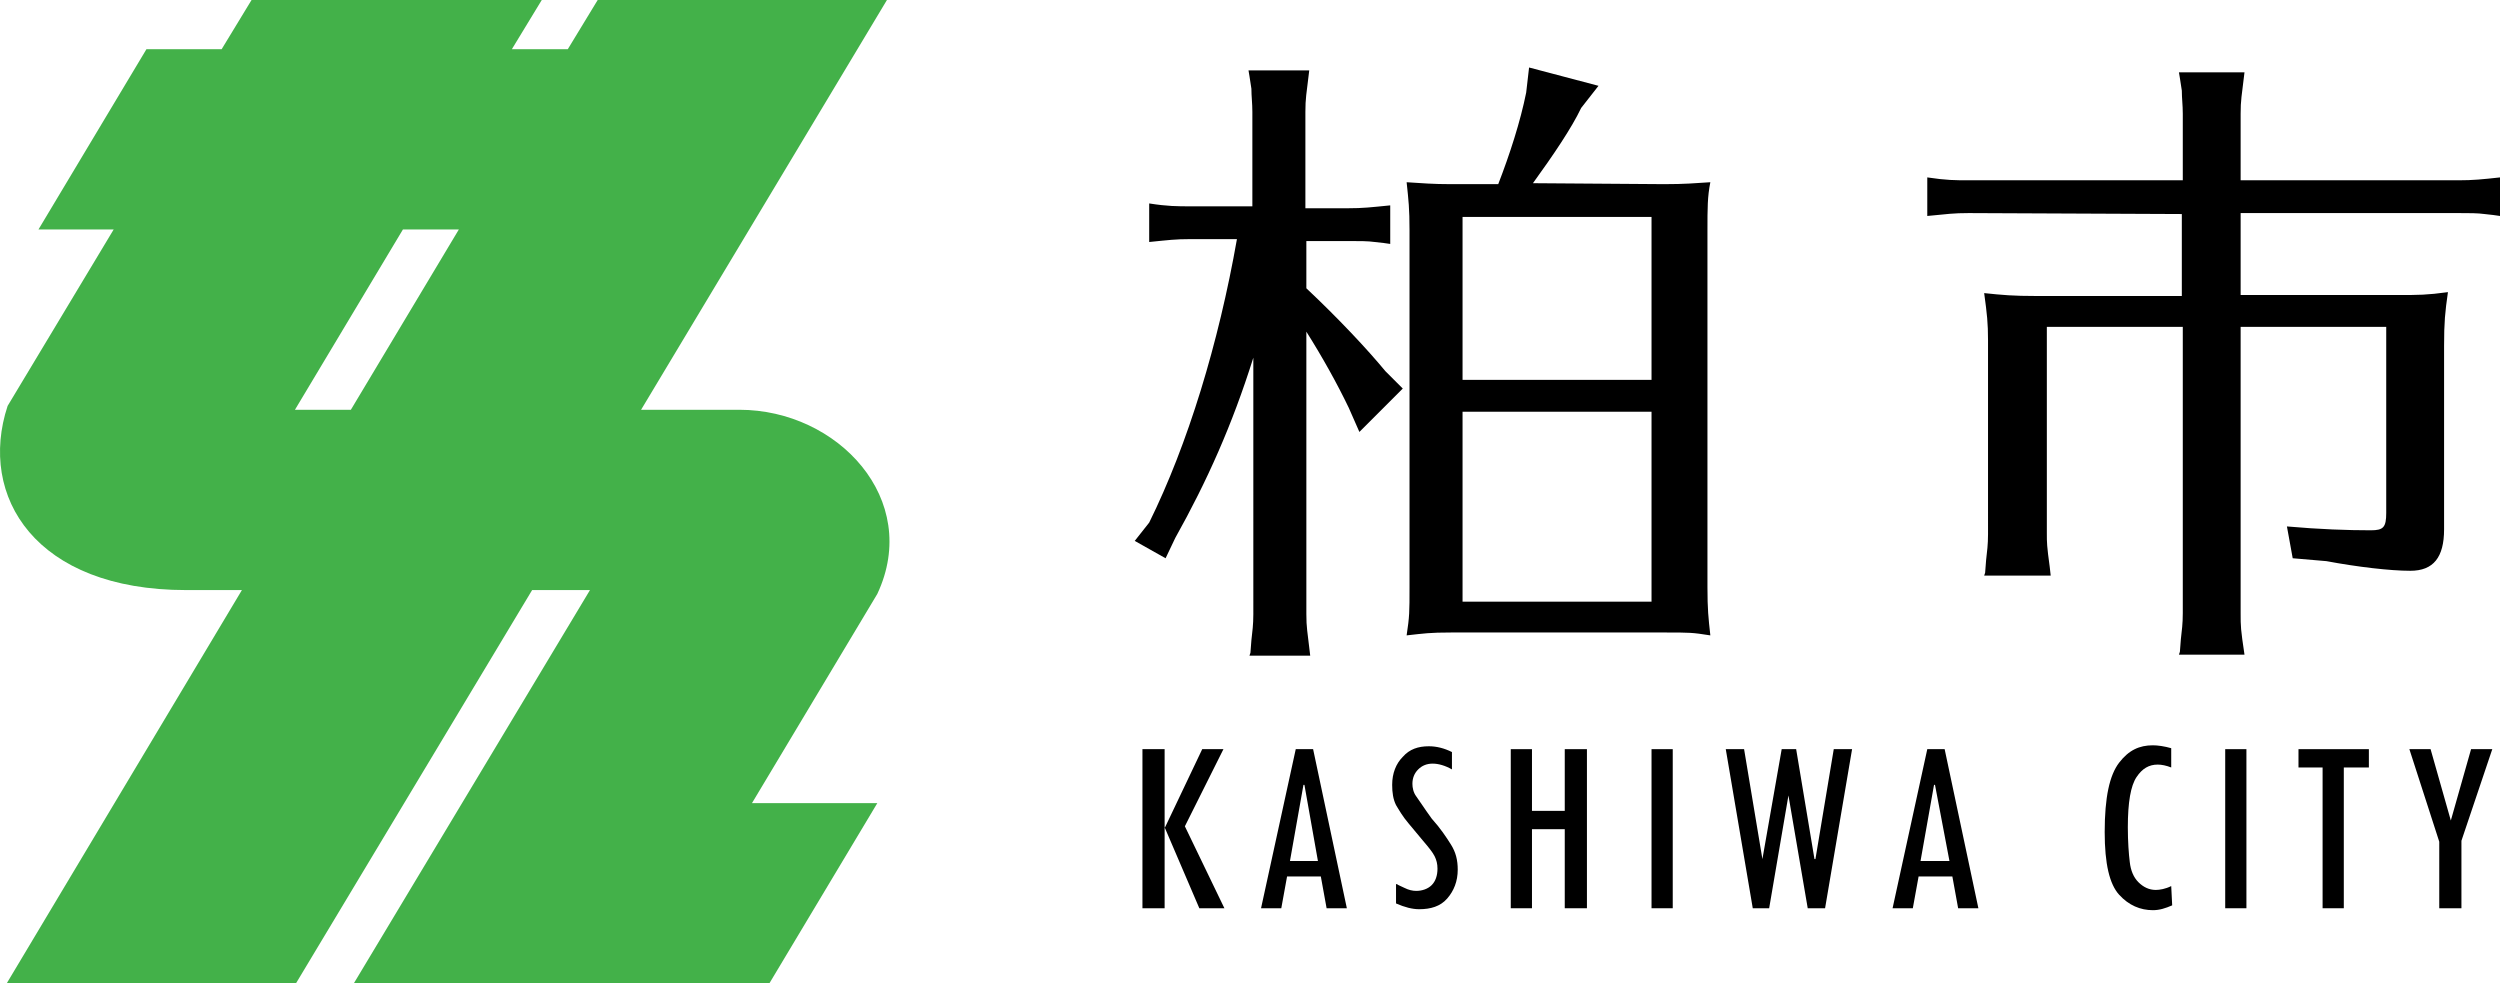
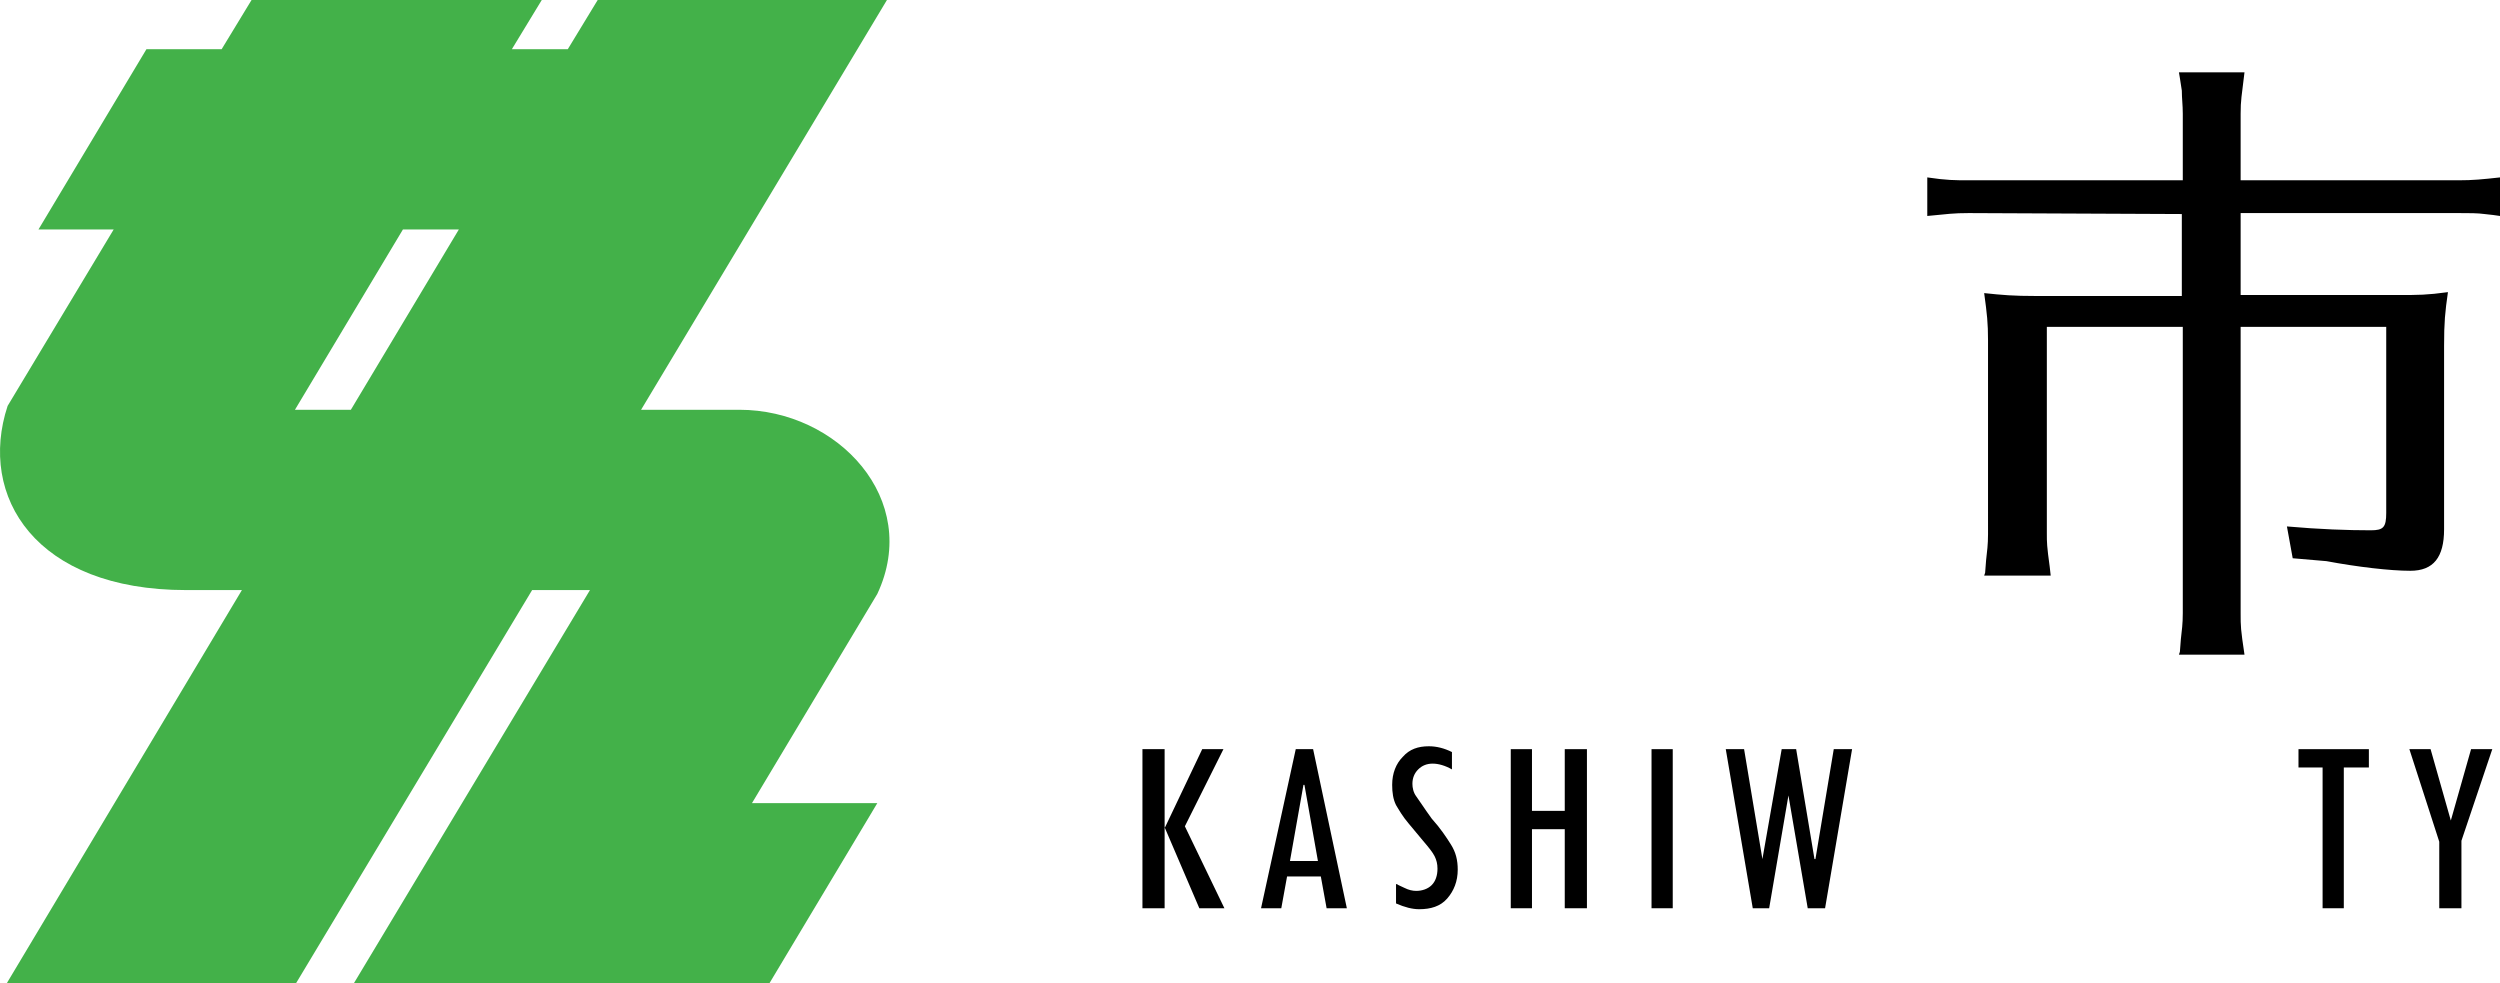
<svg xmlns="http://www.w3.org/2000/svg" version="1.1" id="レイヤー_1" x="0px" y="0px" viewBox="0 0 259.29 102" style="enable-background:new 0 0 259.29 102;" xml:space="preserve">
  <style type="text/css">
	.st0{fill:#43B149;}
</style>
  <g>
    <g>
      <polygon points="126.99,94.2 124.39,94.2 120.79,85.8 120.79,85.8     120.79,94.2 118.49,94.2 118.49,77.7 120.79,77.7 120.79,85.9     120.79,85.9 124.69,77.7 126.89,77.7 122.89,85.7   " />
      <path d="M139.69,94.2h-2.1l-0.6-3.3h-3.5l-0.6,3.3h-2.1l3.6-16.5h1.8    L139.69,94.2z M136.69,89.3l-1.4-7.9h-0.1l-1.4,7.9H136.69z" />
      <path d="M150.59,79.8c-0.7-0.4-1.4-0.6-2-0.6s-1.1,0.2-1.5,0.6    s-0.6,0.9-0.6,1.5c0,0.4,0.1,0.9,0.4,1.3    s0.8,1.2,1.6,2.3c0.9,1,1.5,1.9,2,2.7s0.7,1.6,0.7,2.6    c0,1.2-0.4,2.2-1.1,3c-0.7,0.8-1.7,1.1-2.9,1.1    c-0.7,0-1.5-0.2-2.4-0.6v-2h0.1c0.1,0.1,0.4,0.2,0.8,0.4    c0.4,0.2,0.8,0.3,1.2,0.3c0.6,0,1.2-0.2,1.6-0.6    c0.4-0.4,0.6-1,0.6-1.7c0-0.5-0.1-0.9-0.3-1.3    s-0.6-0.9-1.2-1.6l-1.5-1.8c-0.6-0.7-1-1.4-1.3-1.9    c-0.3-0.6-0.4-1.3-0.4-2.1c0-1.2,0.4-2.2,1.1-2.9    c0.7-0.8,1.6-1.1,2.7-1.1c0.8,0,1.6,0.2,2.4,0.6    L150.59,79.8L150.59,79.8z" />
      <polygon points="156.69,77.7 158.89,77.7 158.89,84.1 162.29,84.1     162.29,77.7 164.59,77.7 164.59,94.2 162.29,94.2 162.29,86 158.89,86     158.89,94.2 156.69,94.2   " />
      <rect x="171.29" y="77.7" width="2.2" height="16.5" />
      <polygon points="192.09,77.7 189.29,94.2 187.49,94.2 185.49,82.5 185.49,82.5     183.49,94.2 181.79,94.2 178.99,77.7 180.89,77.7 182.79,89.1     182.79,89.1 184.79,77.7 186.29,77.7 188.19,89.1 188.29,89.1     190.19,77.7   " />
-       <path d="M225.29,93.9c-0.7,0.3-1.3,0.5-2,0.5c-1.3,0-2.5-0.5-3.5-1.6    s-1.5-3.2-1.5-6.5c0-3.6,0.5-5.9,1.5-7.2s2.1-1.8,3.5-1.8    c0.5,0,1.2,0.1,1.9,0.3v2c-0.5-0.2-1-0.3-1.4-0.3    c-0.9,0-1.6,0.4-2.2,1.3c-0.6,0.9-0.9,2.6-0.9,5.2    c0,1.5,0.1,2.8,0.2,3.6C220.99,90.3,221.29,91,221.79,91.5    s1.1,0.8,1.8,0.8c0.4,0,1-0.1,1.6-0.4L225.29,93.9    L225.29,93.9z" />
-       <rect x="230.79" y="77.7" width="2.2" height="16.5" />
      <polygon points="245.69,79.6 243.09,79.6 243.09,94.2 240.89,94.2     240.89,79.6 238.39,79.6 238.39,77.7 245.69,77.7   " />
      <polygon points="258.49,77.7 255.29,87.2 255.29,94.2 252.99,94.2     252.99,87.3 249.89,77.7 252.09,77.7 254.19,85.1 254.19,85.1     256.29,77.7   " />
-       <path d="M205.19,94.2h-2.1l-0.6-3.3h-3.5l-0.6,3.3h-2.1l3.6-16.5h1.8    L205.19,94.2z M202.19,89.3l-1.5-7.9h-0.1l-1.4,7.9H202.19z" />
-       <path d="M129.99,37.1c-2.2,7-4.8,12.8-8.1,18.7l-1,2.1l-3.2-1.8    l1.5-1.9c4-8.1,7.2-18.6,9.1-29.4h-4.8    c-1.6,0-2.3,0.1-4.3,0.3v-4c1.9,0.3,2.9,0.3,4.3,0.3    h6.4v-9.8c0-0.9-0.1-1.6-0.1-2.4l-0.2-1.3l-0.1-0.6h6.3    c-0.3,2.5-0.4,2.9-0.4,4.3v10h4.4    c1.6,0,2.4-0.1,4.4-0.3v4l-0.7-0.1l-0.9-0.1    c-0.7-0.1-1.6-0.1-2.7-0.1h-4.4v4.9    c3.3,3.1,6.3,6.3,8.2,8.6l1.8,1.8l-4.5,4.5l-1.1-2.5    c-1.2-2.5-2.7-5.2-4.4-7.9v29.3c0,1.4,0.1,1.7,0.4,4.3    h-6.3l0.1-0.3l0.1-1.3c0.1-0.9,0.2-1.6,0.2-2.7V37.1    L129.99,37.1z M172.59,19.1c2.2,0,3.2-0.1,4.8-0.2    c-0.3,1.5-0.3,2.7-0.3,5v37c0,2.3,0.1,3.2,0.3,5    c-1.9-0.3-2.1-0.3-4.8-0.3H150.49c-2.2,0-2.8,0.1-4.6,0.3    c0.3-2,0.3-2.4,0.3-5v-37c0-2.3-0.1-3.1-0.3-5    c1.6,0.1,2.7,0.2,4.6,0.2h4.9c1.2-3.1,2.3-6.5,2.9-9.5    l0.3-2.6l7.2,1.9l-1.8,2.3c-1,2.1-2.9,4.9-5,7.8    L172.59,19.1L172.59,19.1z M151.69,39.4h19.6V22.5h-19.6V39.4z     M151.69,62.4h19.6V42.7h-19.6V62.4z" />
      <path d="M204.19,22.1c-1.6,0-2.2,0.1-4.3,0.3v-4    c2,0.3,2.9,0.3,4.3,0.3h22.2v-6.9    c0-0.9-0.1-1.6-0.1-2.4l-0.2-1.3l-0.1-0.6h6.8    c-0.3,2.5-0.4,2.9-0.4,4.3v6.9h22.6c1.5,0,2.5-0.1,4.3-0.3v4    l-0.7-0.1l-0.9-0.1c-0.7-0.1-1.6-0.1-2.7-0.1h-22.6v8.5    h16.2c2.3,0,3.1,0,5.3-0.3c-0.3,2.1-0.4,3.1-0.4,5.6v19    c0,2.9-1.1,4.3-3.5,4.3c-2.1,0-5.5-0.4-8.7-1l-3.5-0.3l-0.6-3.3    C240.59,54.9,243.49,55,245.89,55c1.3,0,1.6-0.3,1.6-1.8V33.9    h-15.1v29.7c0,1.4,0,1.6,0.4,4.3h-6.8l0.1-0.3l0.1-1.3    c0.1-0.9,0.2-1.6,0.2-2.7V33.9h-14.1v21.4c0,1,0,1.3,0.3,3.5    l0.1,0.9h-6.9l0.1-0.3l0.1-1.3    c0.1-0.9,0.2-1.6,0.2-2.7V36v-0.7    c0-1.8-0.1-2.7-0.4-4.9c1.9,0.2,3,0.3,5.4,0.3h15.1v-8.5    L204.19,22.1L204.19,22.1z" />
      <path class="st0" d="M26.09,0L22.99,5.1h-7.8L3.99,23.8h7.8l-11,18.3    C-2.31,51.5,3.69,61.2,19.29,61.2h5.8L0.69,102h30l24.5-40.8h6L36.69,102    h43.1l11.2-18.7H77.99l13-21.7C95.59,51.8,86.89,42.5,76.69,42.5H66.49    l25.5-42.5h-30l-3.1,5.1h-5.8l3.1-5.1C56.09,0,26.09,0,26.09,0z     M41.79,23.8h5.8L36.39,42.5h-5.8L41.79,23.8z" />
    </g>
  </g>
</svg>